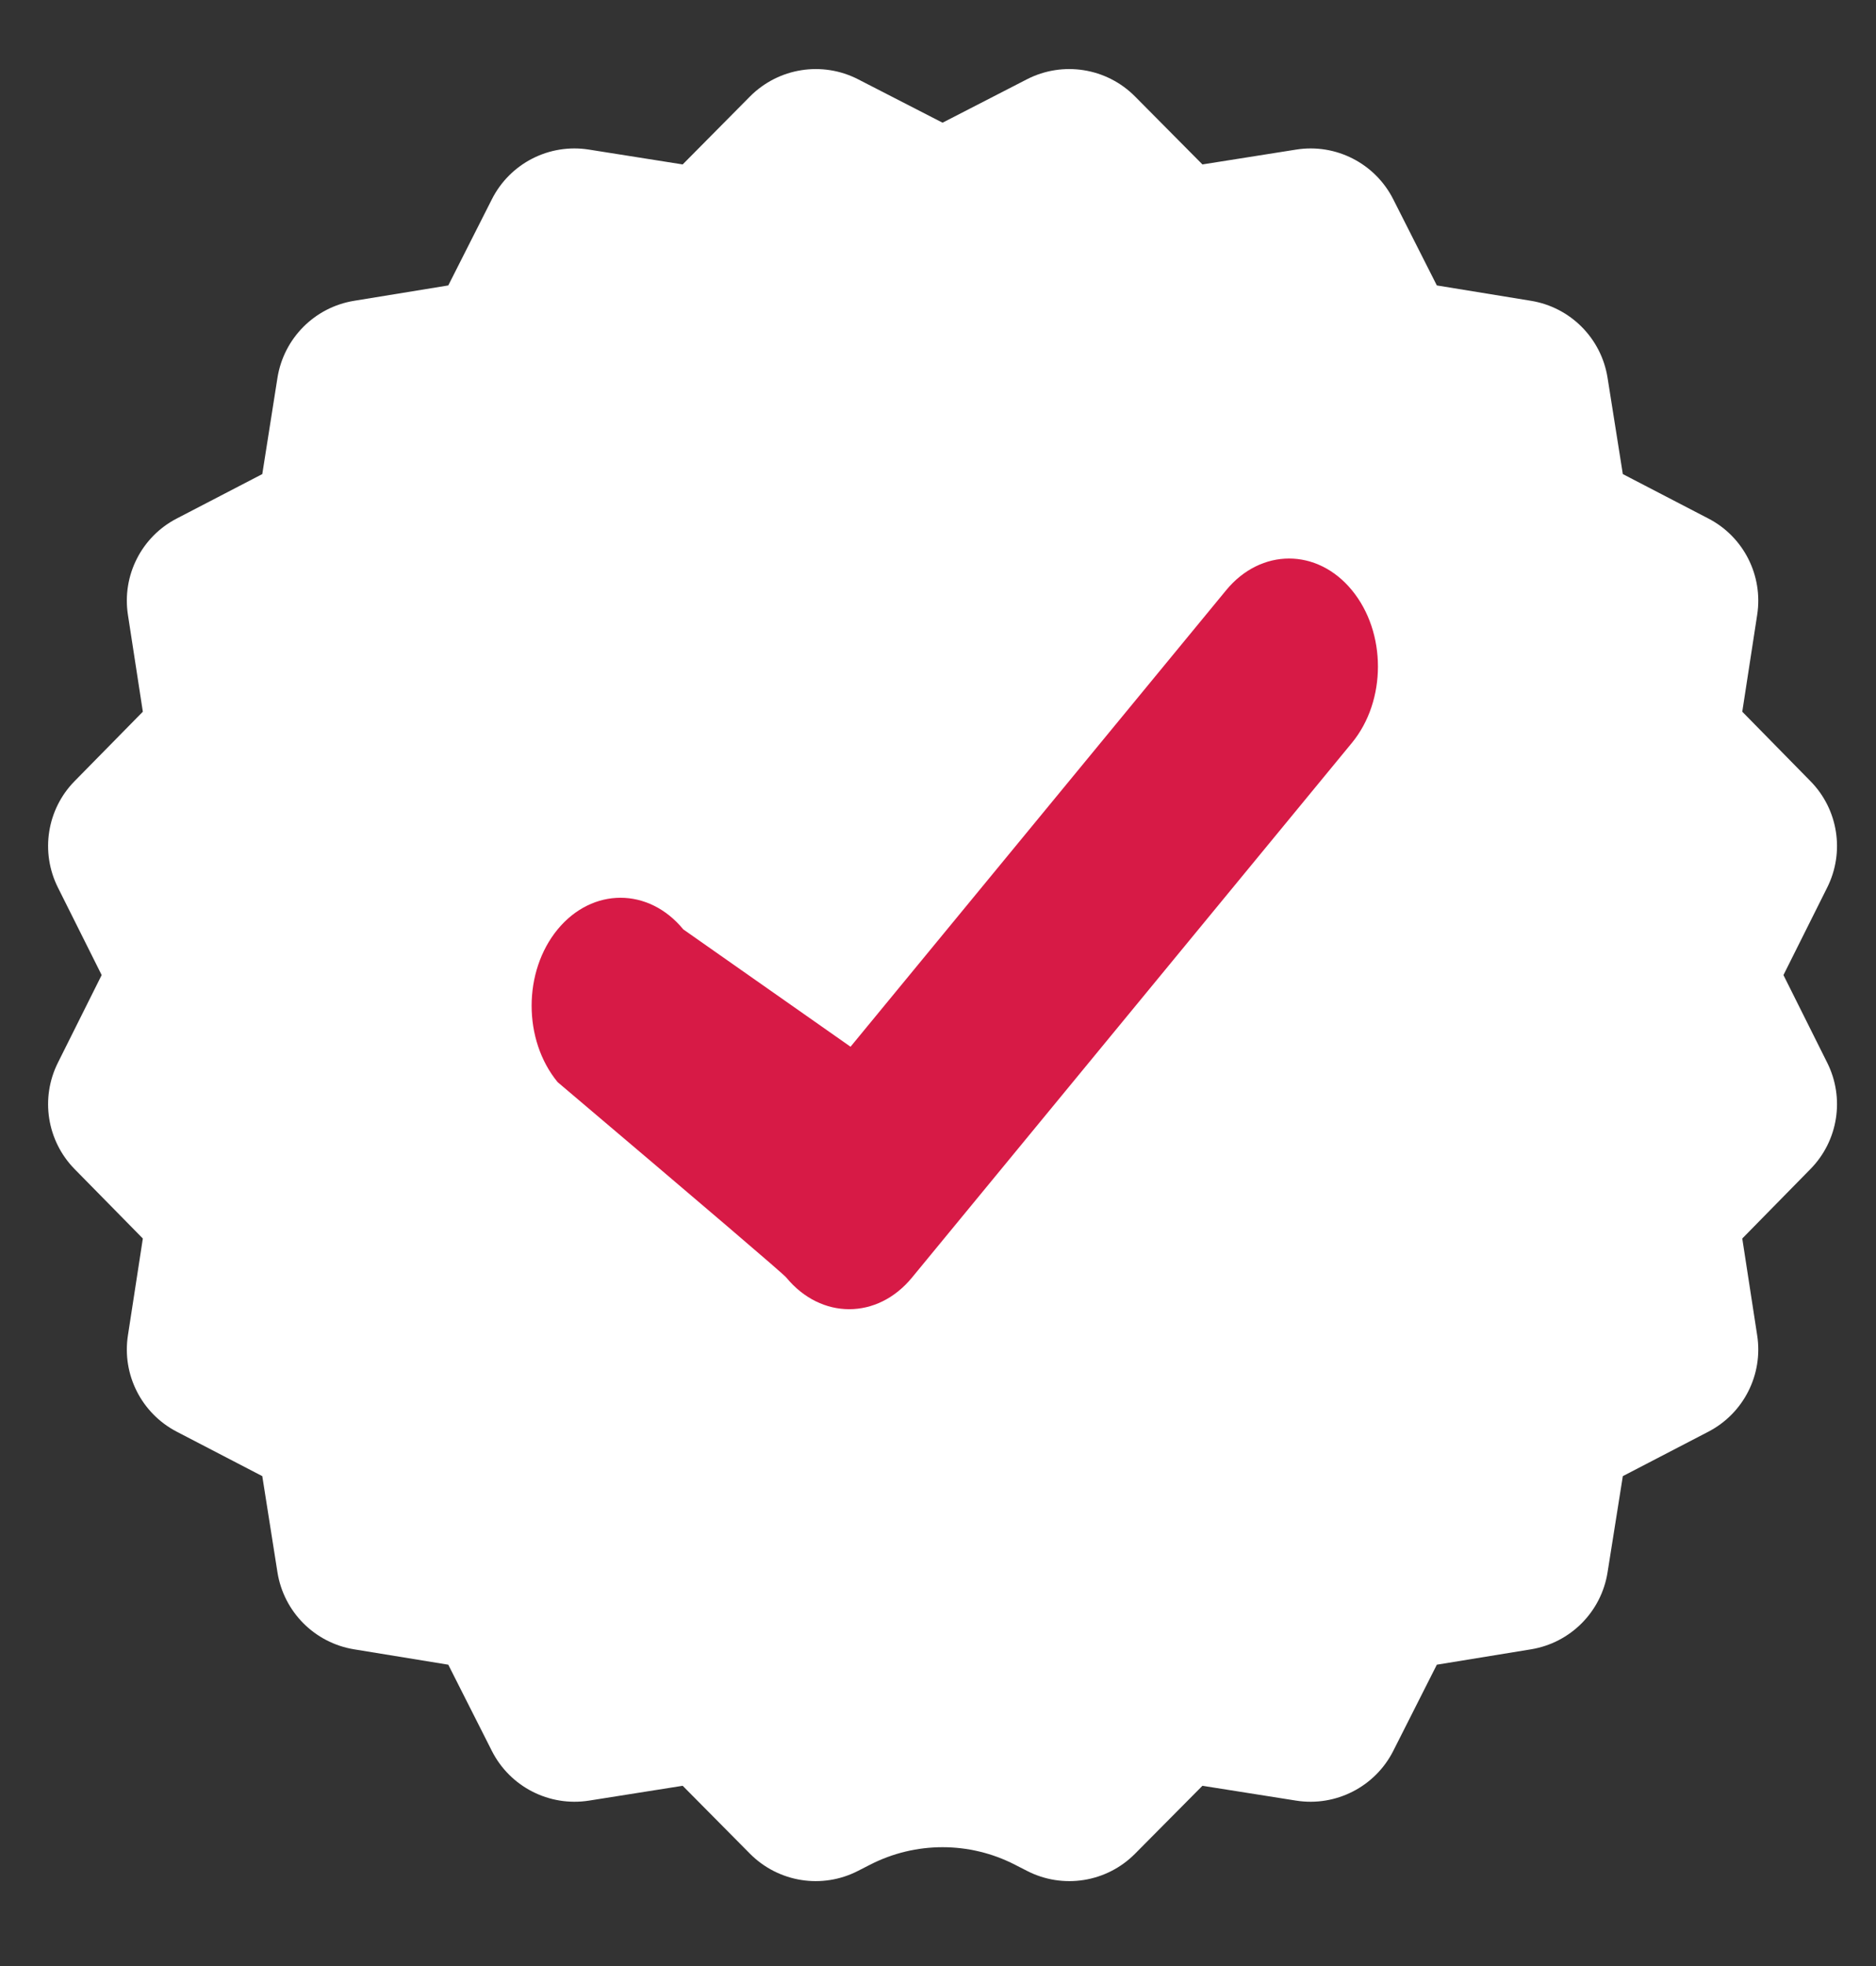
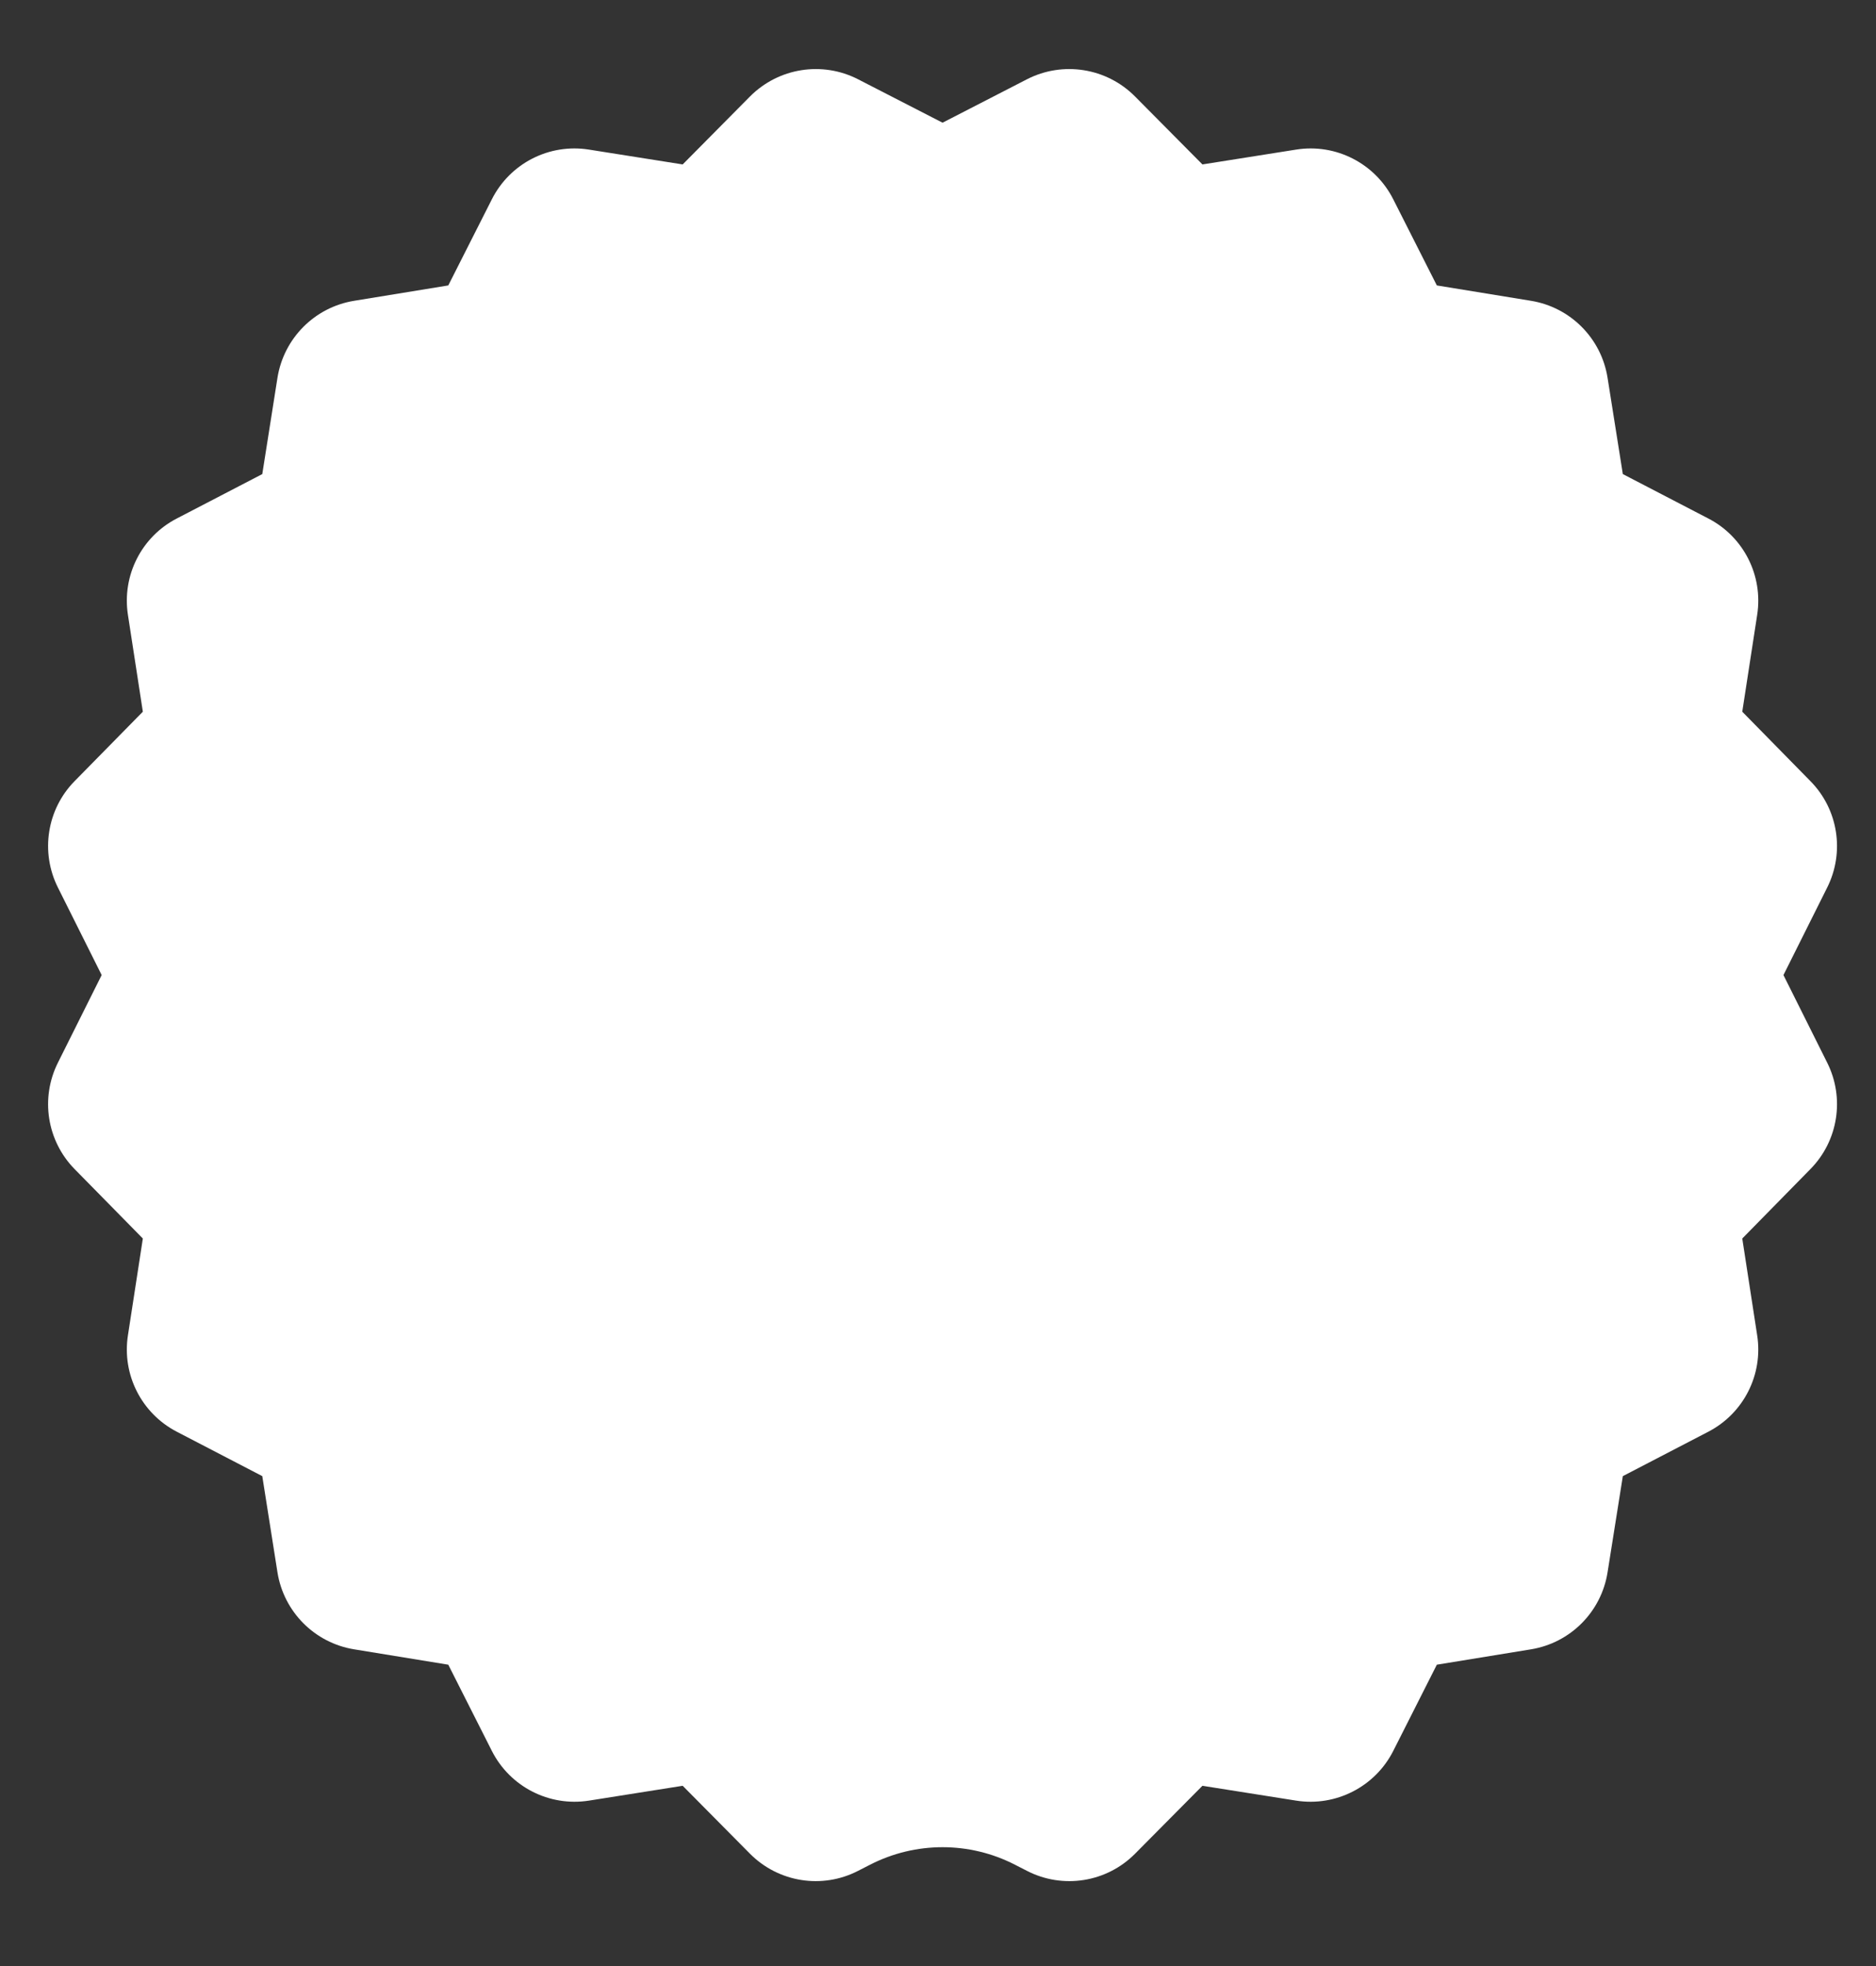
<svg xmlns="http://www.w3.org/2000/svg" width="21px" height="22px" viewBox="0 0 21 22" version="1.1">
  <rect x="0" y="0" width="21" height="22" fill="#333333" stroke="none" />
  <title>Group 2</title>
  <desc>Created with Sketch.</desc>
  <defs />
  <g id="link-page" stroke="none" stroke-width="1" fill="none" fill-rule="evenodd">
    <g id="Link-Page/Release/White-Theme/Artist-Identification" transform="translate(-799, -519)">
      <g id="Group-3" transform="translate(523, 495)">
        <g id="Group-2" transform="translate(275, 24)">
          <g id="Group" transform="translate(0.77, 0)">
            <g id="Group-4">
              <path d="M9.97,20.866 L9.835,20.935 C9.433,21.142 8.944,21.064 8.625,20.743 L7.872,19.983 L6.823,20.149 C6.378,20.219 5.939,19.994 5.736,19.593 L5.248,18.628 L4.194,18.456 C3.752,18.384 3.407,18.037 3.336,17.595 L3.166,16.518 L2.209,16.021 C1.814,15.816 1.594,15.382 1.662,14.943 L1.829,13.859 L1.065,13.082 C0.755,12.766 0.68,12.288 0.878,11.892 L1.368,10.911 L0.878,9.931 C0.68,9.535 0.755,9.056 1.065,8.741 L1.829,7.964 L1.662,6.88 C1.594,6.44 1.814,6.006 2.209,5.802 L3.166,5.305 L3.336,4.227 C3.407,3.785 3.752,3.438 4.194,3.366 L5.248,3.194 L5.736,2.23 C5.939,1.828 6.378,1.603 6.823,1.674 L7.872,1.84 L8.625,1.08 C8.944,0.759 9.433,0.681 9.835,0.887 L10.781,1.373 L11.726,0.887 C12.128,0.681 12.618,0.759 12.936,1.08 L13.69,1.84 L14.739,1.674 C15.183,1.603 15.623,1.828 15.826,2.23 L16.314,3.194 L17.368,3.366 C17.809,3.438 18.155,3.785 18.225,4.227 L18.396,5.305 L19.353,5.802 C19.748,6.006 19.968,6.44 19.9,6.88 L19.733,7.964 L20.496,8.741 C20.807,9.056 20.882,9.535 20.684,9.931 L20.194,10.911 L20.684,11.892 C20.882,12.288 20.807,12.766 20.496,13.082 L19.733,13.859 L19.9,14.943 C19.968,15.382 19.748,15.816 19.353,16.021 L18.396,16.518 L18.225,17.595 C18.155,18.037 17.809,18.384 17.368,18.456 L16.314,18.628 L15.826,19.593 C15.623,19.994 15.183,20.219 14.739,20.149 L13.69,19.983 L12.936,20.743 C12.618,21.064 12.128,21.142 11.726,20.935 L11.591,20.866 C11.083,20.605 10.479,20.605 9.97,20.866 Z" id="Combined-Shape" fill="#FFFFFF" />
-               <path d="M9.751,11.713 L7.879,10.4 C7.491,9.928 6.861,9.928 6.472,10.4 C6.084,10.872 6.084,11.637 6.472,12.109 C8.145,13.526 8.999,14.255 9.032,14.296 C9.421,14.768 10.051,14.768 10.439,14.296 L15.363,8.313 C15.752,7.841 15.752,7.076 15.363,6.604 C14.975,6.132 14.345,6.132 13.956,6.604 L9.751,11.713 Z" id="Combined-Shape-Copy-2" fill="#D71A46" />
            </g>
          </g>
        </g>
      </g>
    </g>
  </g>
</svg>